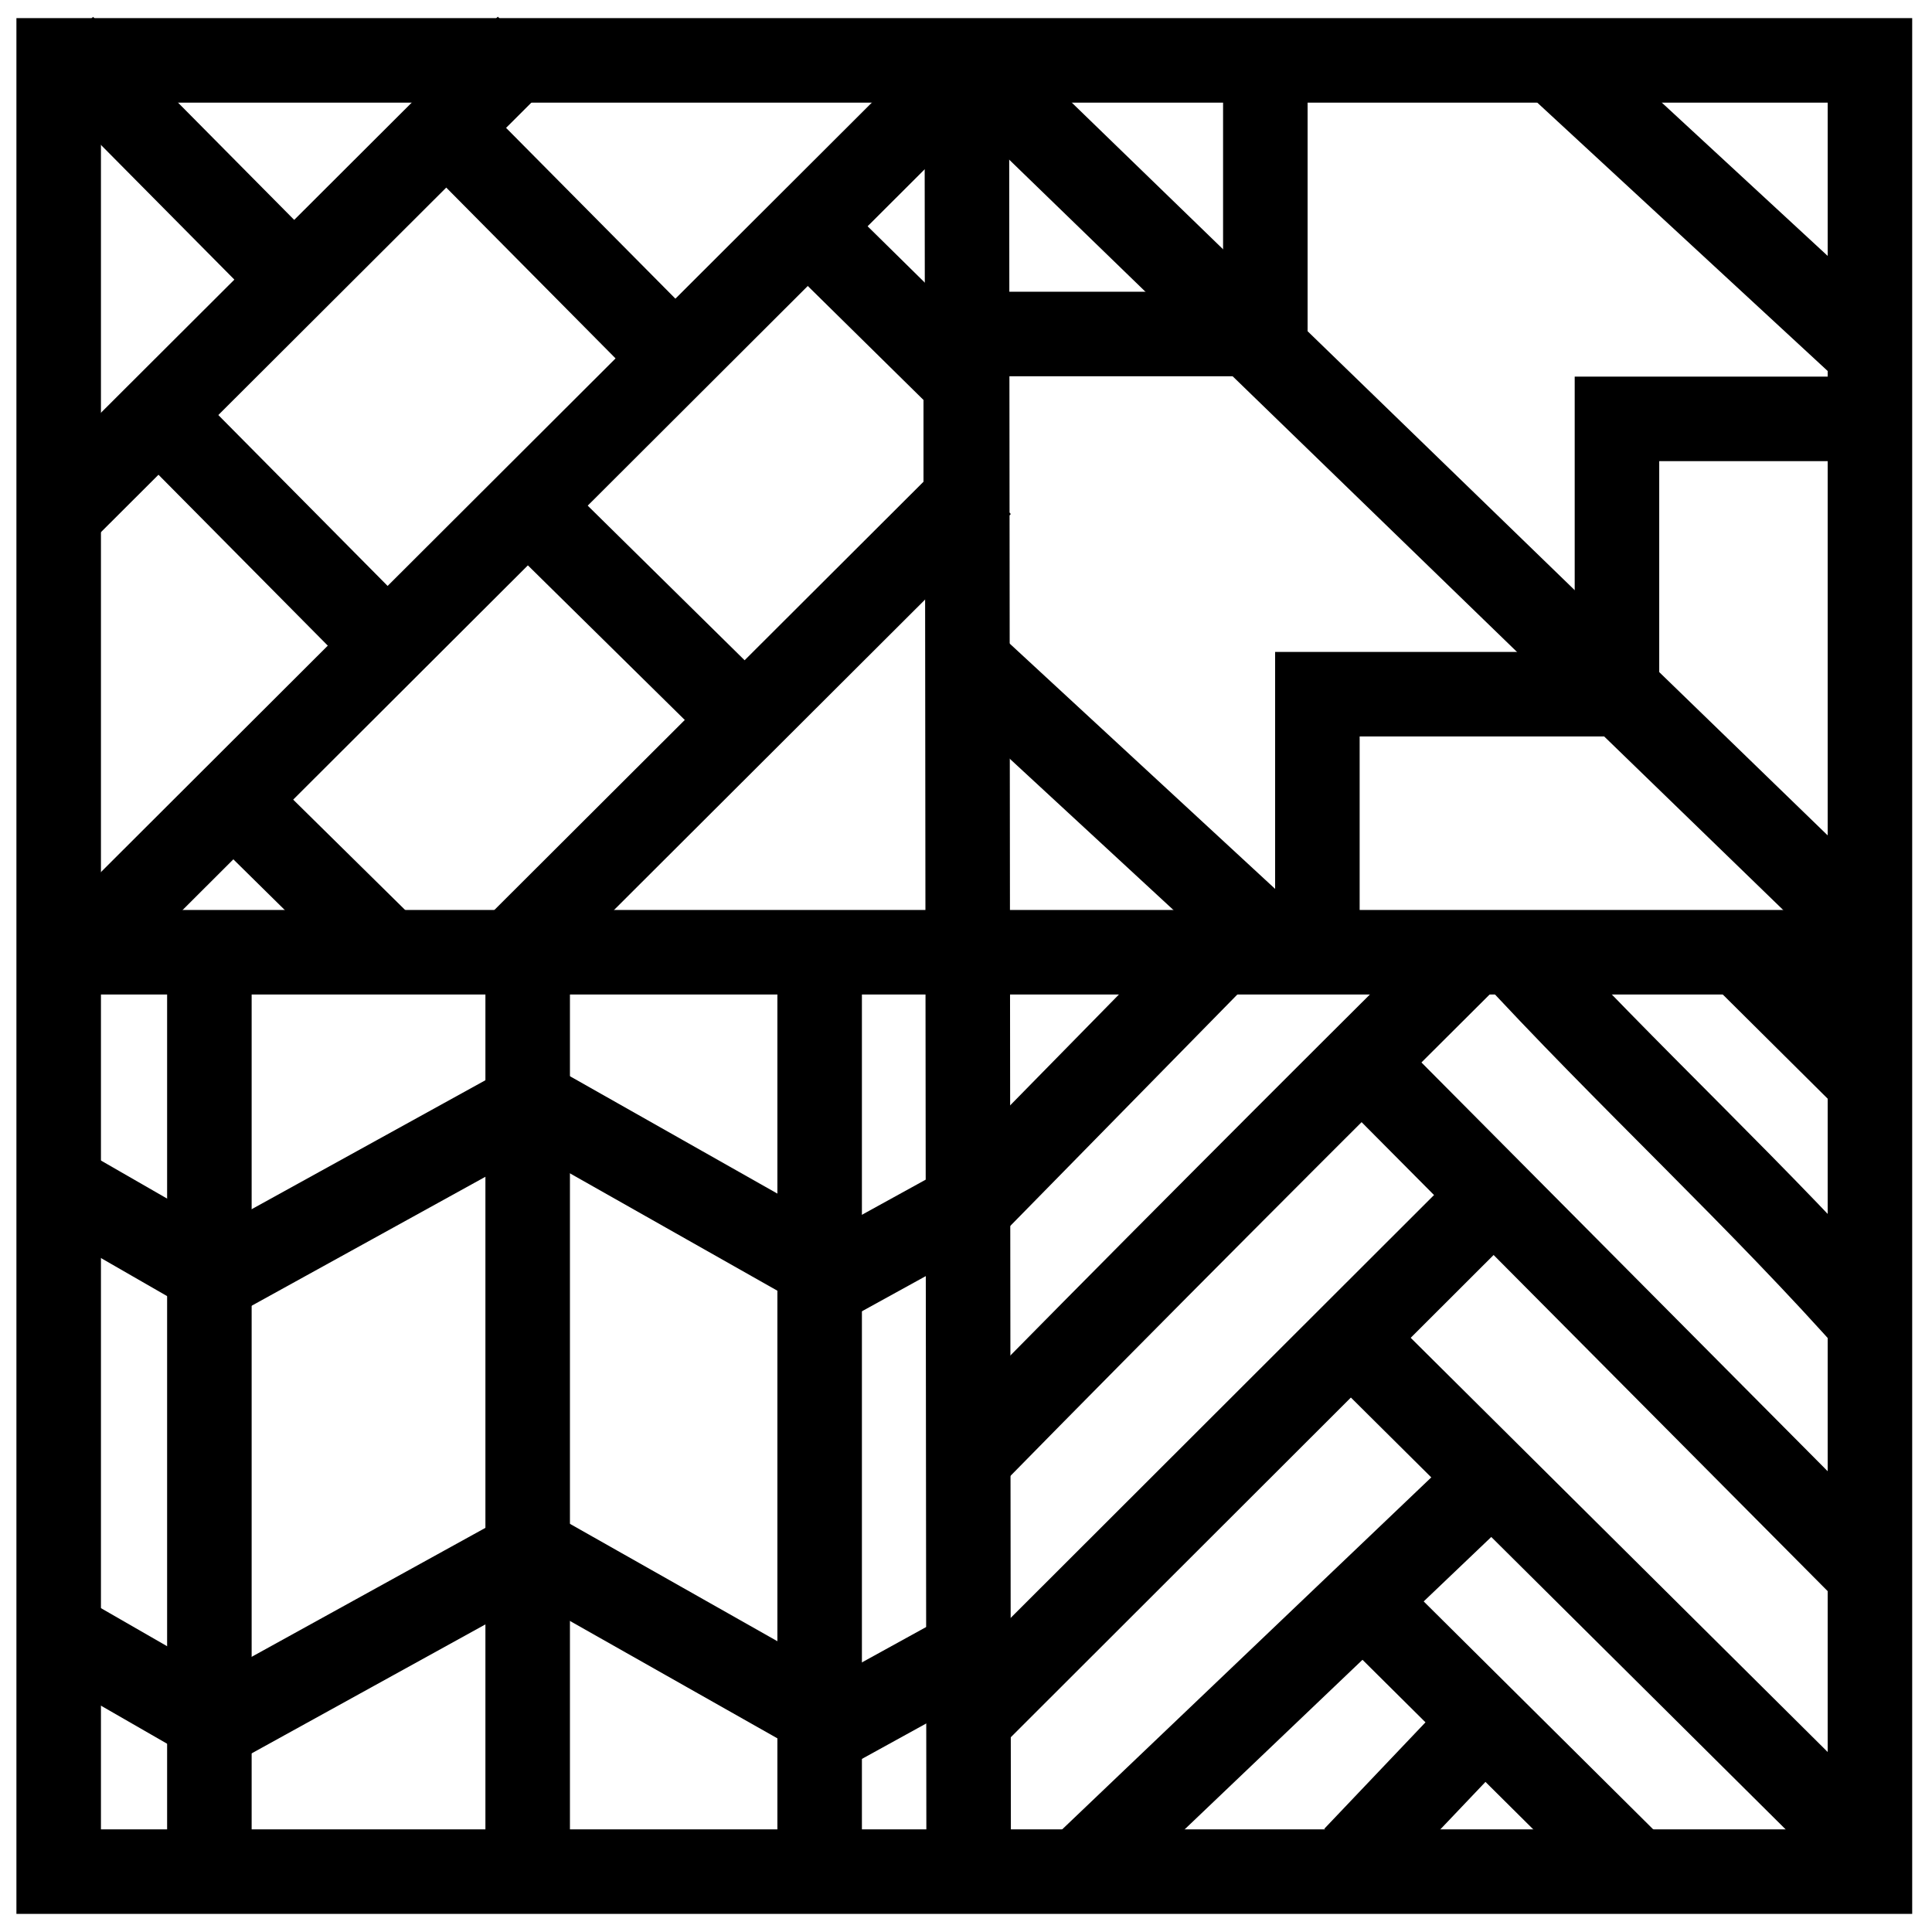
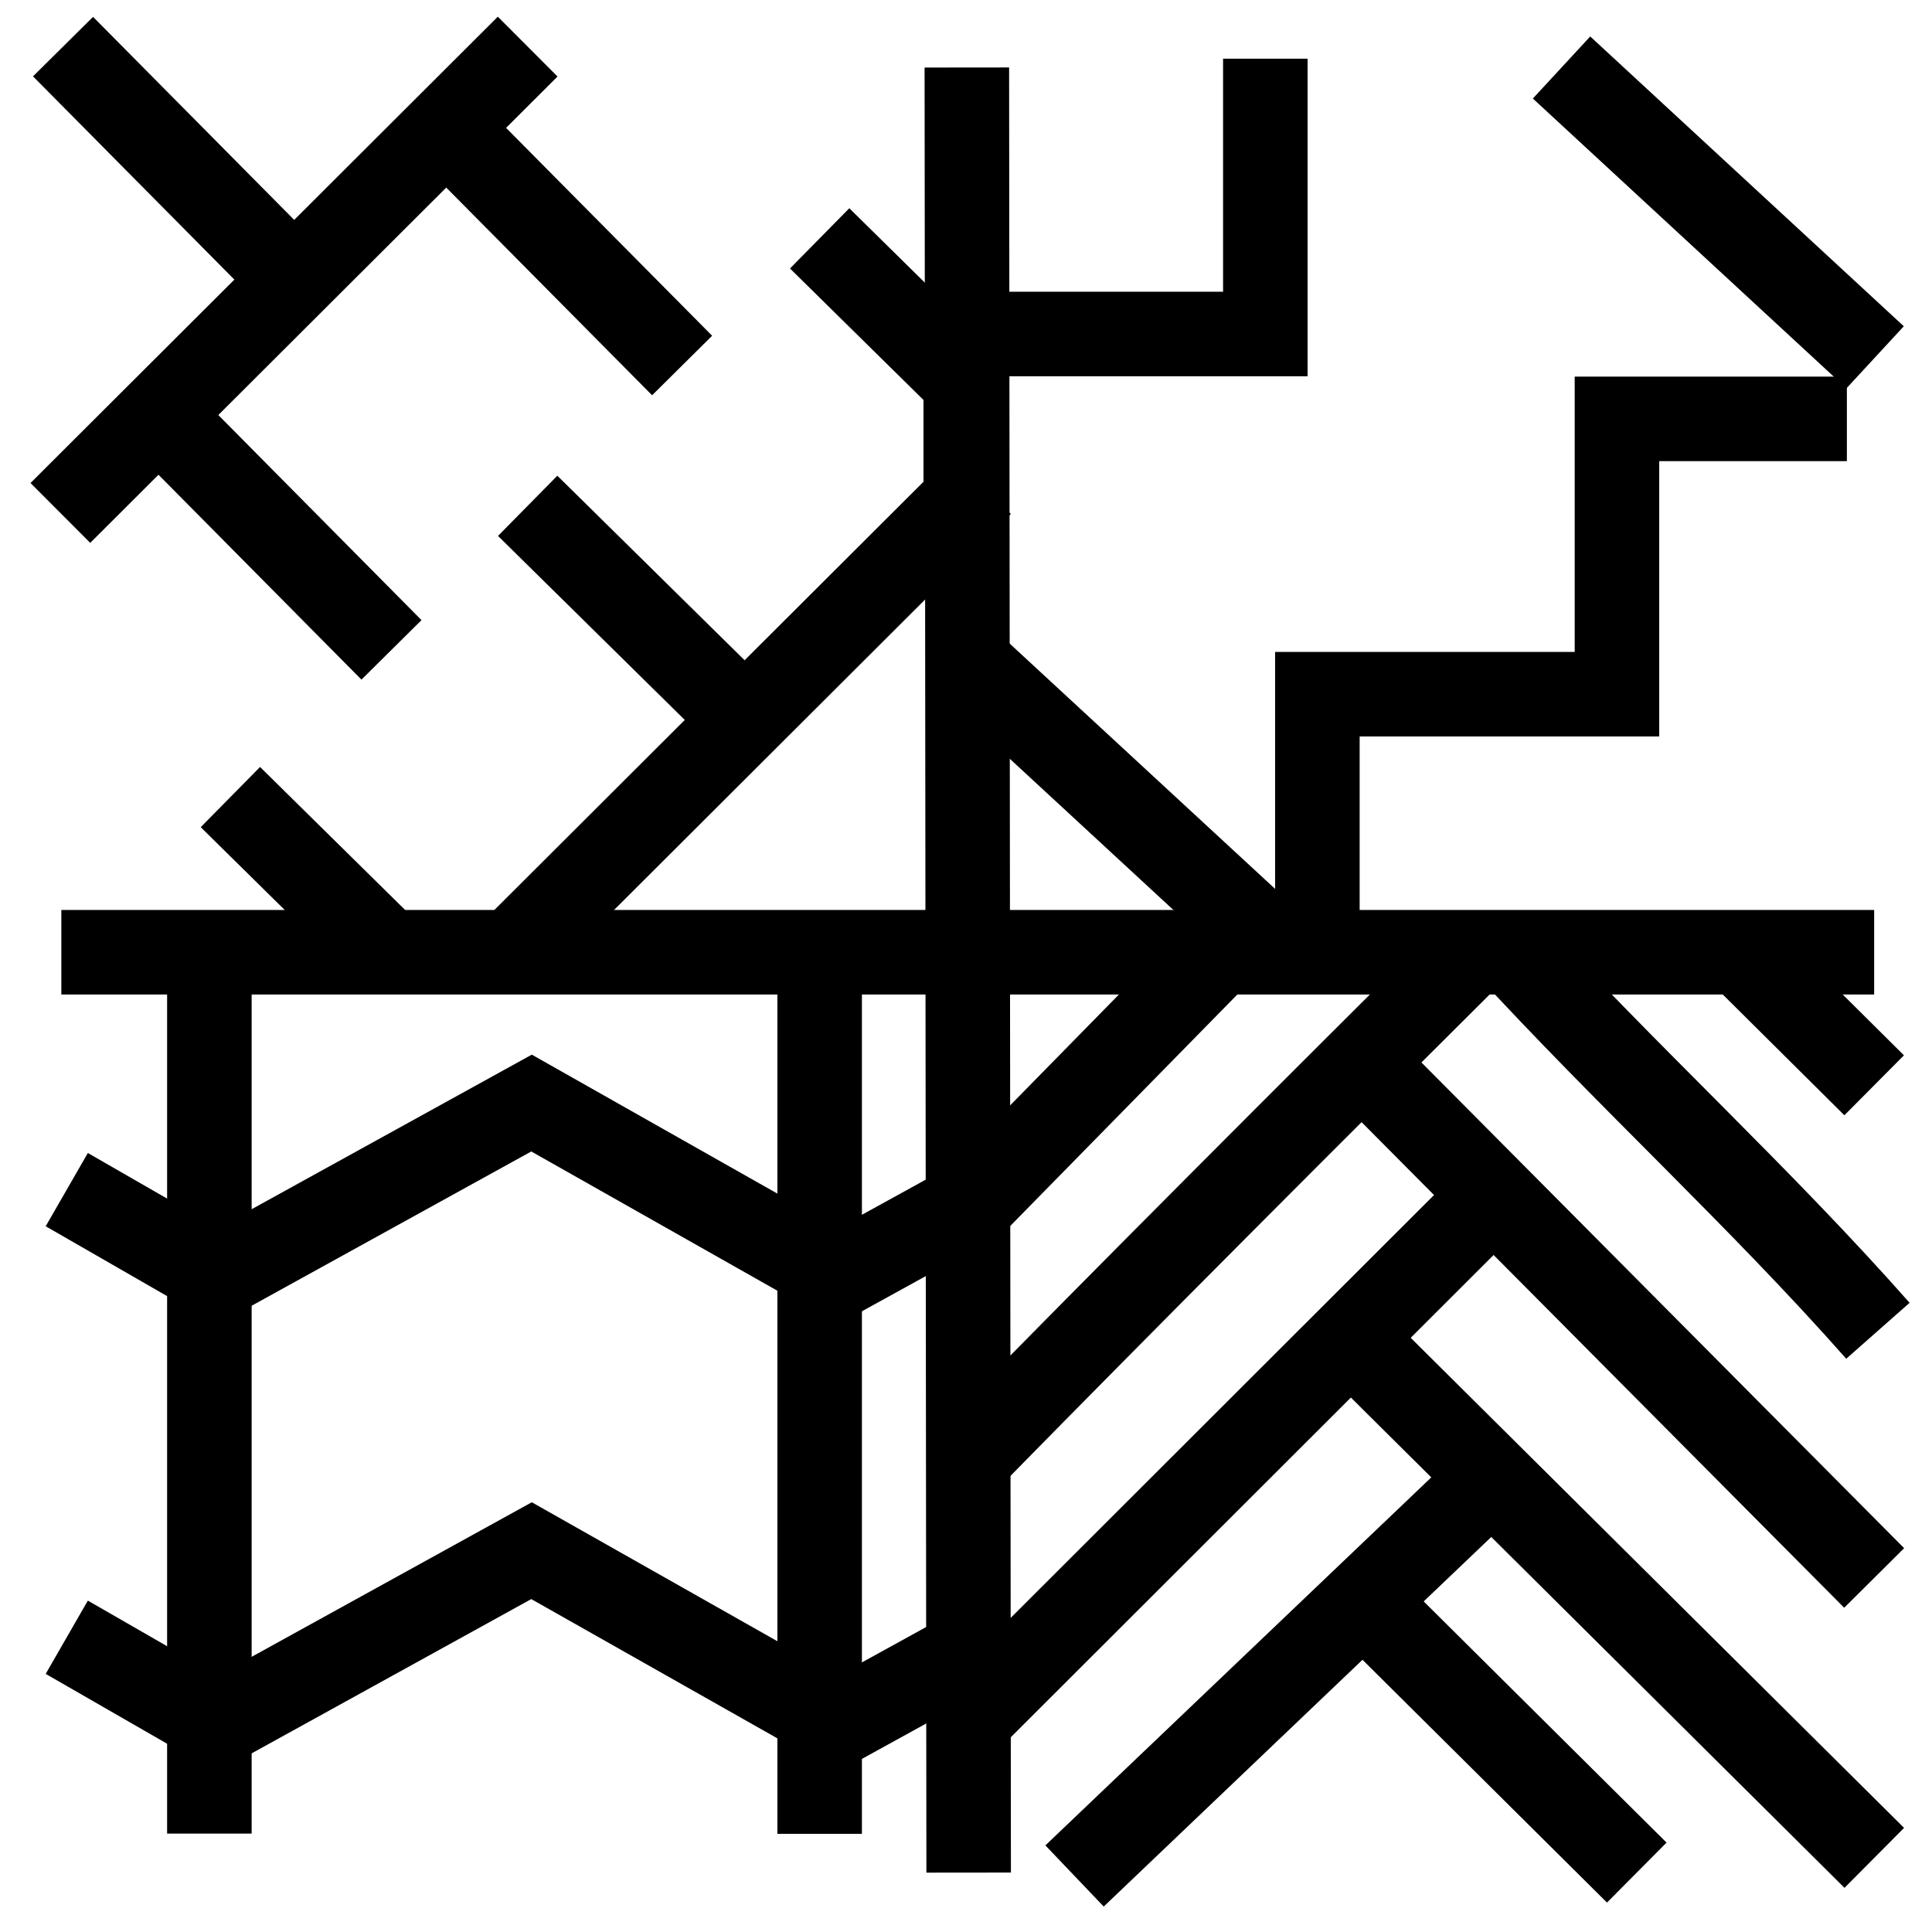
<svg xmlns="http://www.w3.org/2000/svg" id="additional_patterns" data-name="additional patterns" viewBox="0 0 160 160">
  <defs>
    <style>
      .cls-1 {
        fill: #fff;
      }

      .cls-1, .cls-2 {
        stroke: #000;
        stroke-miterlimit: 10;
        stroke-width: 7px;
      }

      .cls-2 {
        fill: none;
      }
    </style>
  </defs>
-   <rect class="cls-2" x="4.86" y="5" width="150" height="150" />
  <line class="cls-1" x1="80.07" y1="5.59" x2="80.22" y2="155.08" />
  <line class="cls-1" x1="155.21" y1="78.86" x2="5.08" y2="78.86" />
-   <line class="cls-1" x1="80.07" y1="5.59" x2="5" y2="80.52" />
  <line class="cls-1" x1="81.24" y1="40.09" x2="42.54" y2="78.71" />
  <line class="cls-1" x1="43.7" y1="3.86" x2="5" y2="42.48" />
  <line class="cls-1" x1="5.22" y1="3.86" x2="24.35" y2="23.17" />
  <line class="cls-1" x1="43.7" y1="41.89" x2="60.8" y2="58.74" />
  <line class="cls-1" x1="13.29" y1="34.51" x2="32.42" y2="53.82" />
  <line class="cls-1" x1="37.35" y1="10.96" x2="56.49" y2="30.27" />
  <line class="cls-1" x1="79.23" y1="101.05" x2="101.15" y2="78.71" />
  <path class="cls-2" d="M124.59,78.05c10.16,11.09,21.16,21.09,30.93,32.16" />
  <path class="cls-2" d="M80,120.98c14.14-14.41,28.14-28.41,42.3-42.5" />
  <line class="cls-1" x1="80.86" y1="141.77" x2="122.95" y2="99.73" />
  <line class="cls-1" x1="113.45" y1="88.66" x2="155.21" y2="130.68" />
  <line class="cls-1" x1="155.22" y1="153.86" x2="111.87" y2="110.8" />
  <line class="cls-1" x1="88.99" y1="155.36" x2="124.59" y2="121.41" />
  <line class="cls-1" x1="135.55" y1="155.08" x2="113.87" y2="133.55" />
-   <line class="cls-1" x1="121.28" y1="144.32" x2="112.21" y2="153.86" />
  <line class="cls-1" x1="155.21" y1="89.88" x2="143.3" y2="78.05" />
  <line class="cls-1" x1="19.08" y1="66.01" x2="32.42" y2="79.16" />
  <line class="cls-1" x1="67.88" y1="19.74" x2="81.23" y2="32.89" />
  <polyline class="cls-2" points="5.53 98.52 18.01 105.7 44.02 91.35 69.38 105.7 79.55 100.1" />
  <polyline class="cls-2" points="5.53 135.59 18.01 142.77 44.02 128.42 69.38 142.77 79.55 137.17" />
-   <line class="cls-2" x1="43.7" y1="82.15" x2="43.7" y2="151.87" />
  <line class="cls-2" x1="17.34" y1="82.13" x2="17.34" y2="151.85" />
  <line class="cls-2" x1="67.88" y1="82.15" x2="67.88" y2="151.87" />
  <polyline class="cls-2" points="109.1 78.01 109.1 57.49 133.91 57.49 133.91 34.69 152.95 34.69" />
  <polyline class="cls-2" points="79.98 48.18 79.98 27.66 104.79 27.66 104.79 4.86" />
-   <line class="cls-1" x1="82.94" y1="7.73" x2="152.95" y2="75.6" />
  <line class="cls-2" x1="129.32" y1="5.59" x2="155.29" y2="29.59" />
  <line class="cls-2" x1="79.23" y1="54.01" x2="105.2" y2="78.01" />
</svg>